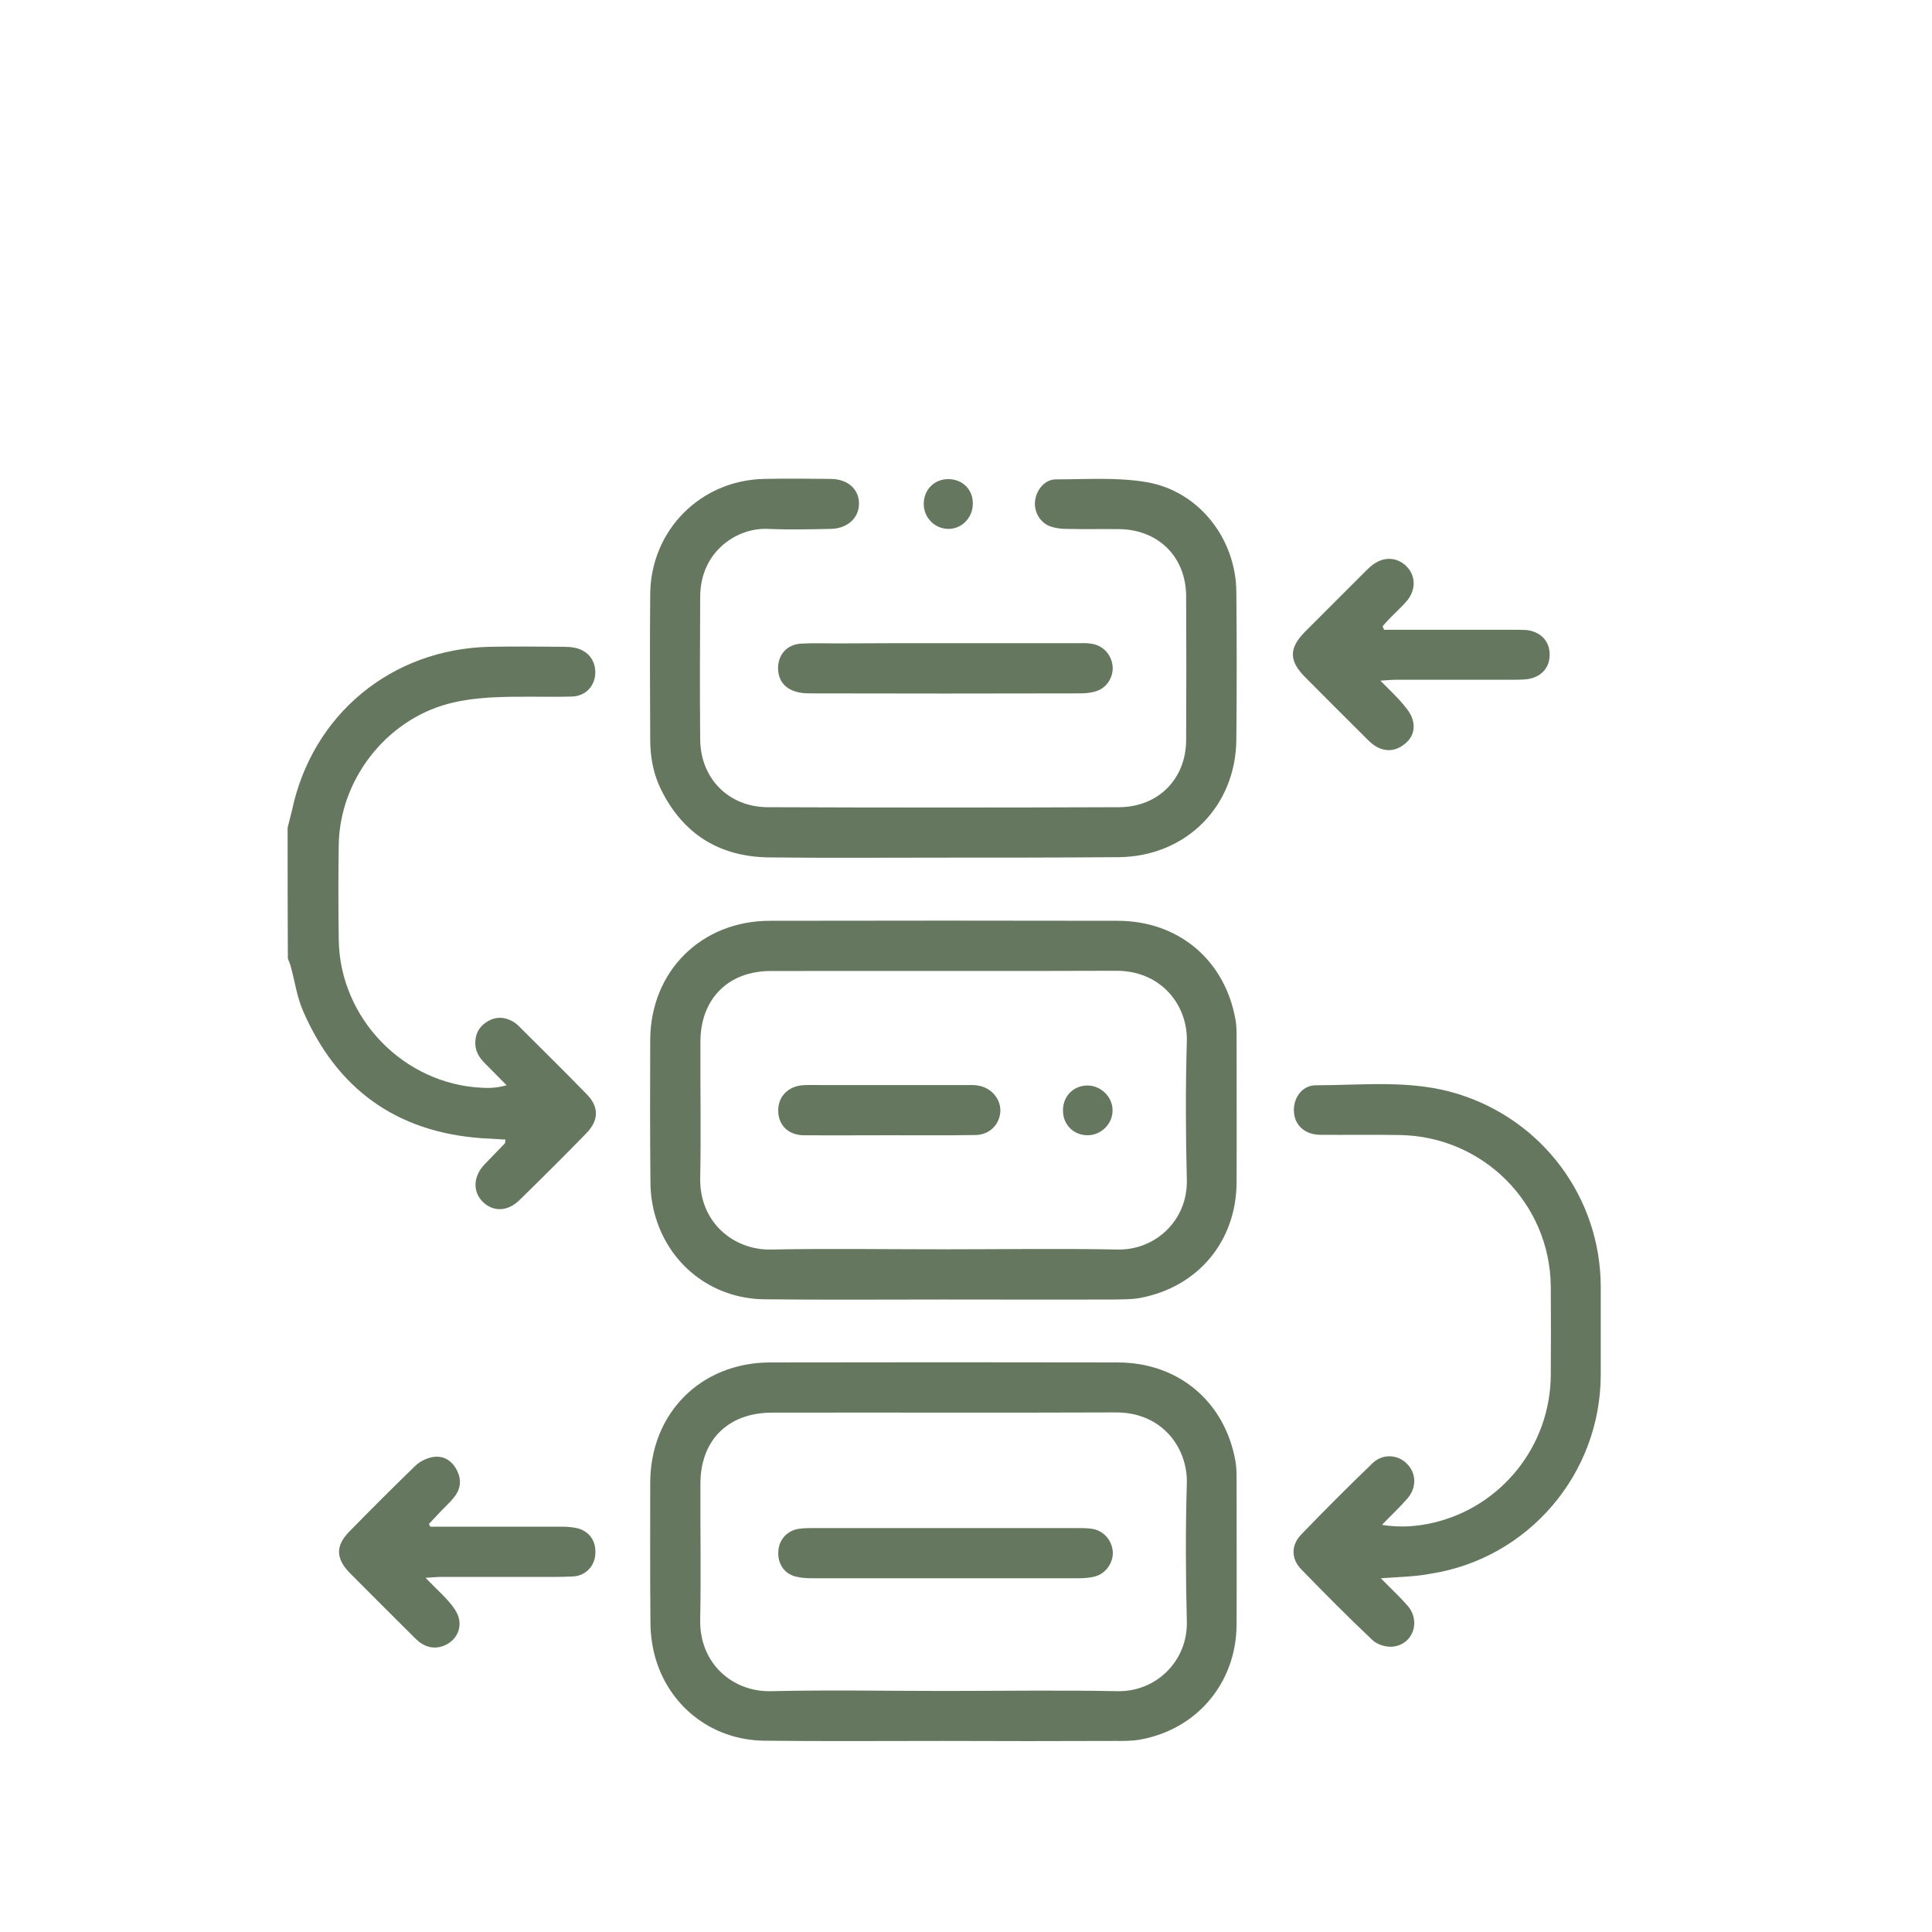
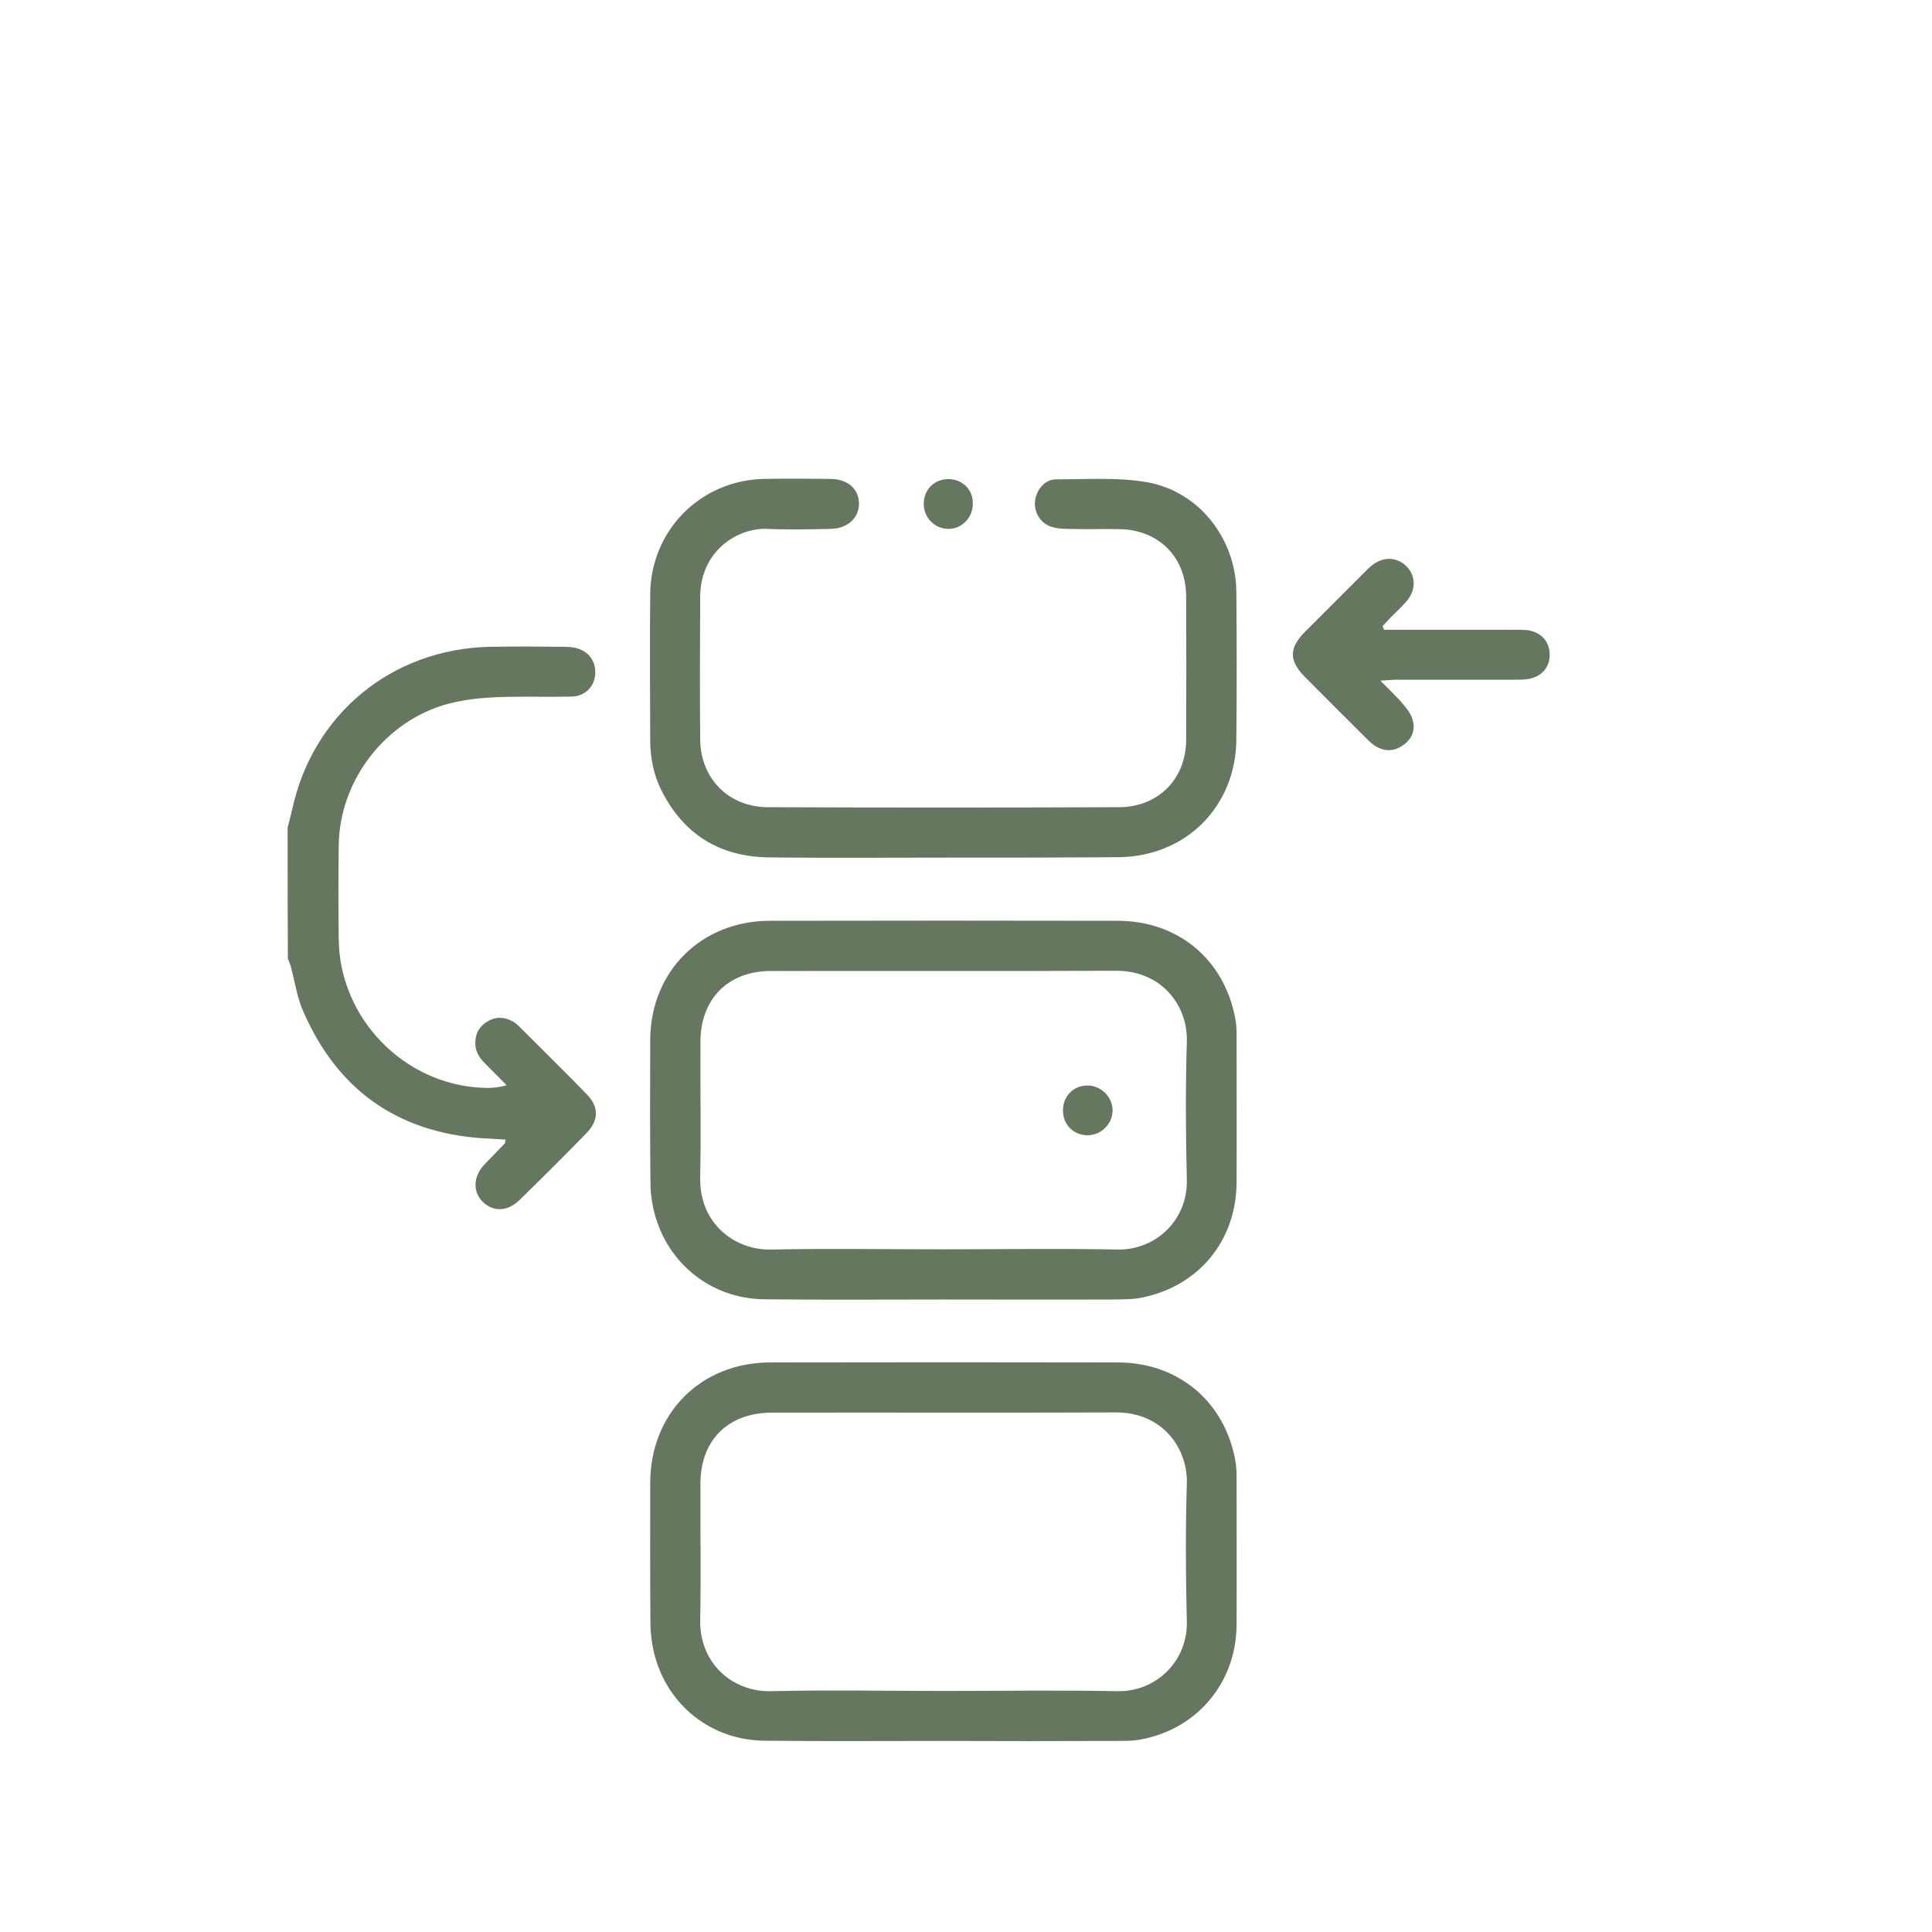
<svg xmlns="http://www.w3.org/2000/svg" version="1.1" id="Layer_1" x="0px" y="0px" viewBox="0 0 85.04 85.04" style="enable-background:new 0 0 85.04 85.04;" xml:space="preserve">
  <style type="text/css"> .st0{fill:#65785F;} </style>
  <g>
-     <path class="st0" d="M12.66,36.43c0.06-0.25,0.13-0.5,0.19-0.75c0.89-4.23,4.38-7.12,8.72-7.21c1.09-0.02,2.18-0.01,3.27,0 c0.15,0,0.3,0.01,0.45,0.04c0.6,0.12,0.95,0.58,0.91,1.17c-0.04,0.55-0.45,0.97-1.04,0.98c-1.11,0.03-2.22-0.02-3.33,0.03 c-0.71,0.03-1.43,0.11-2.11,0.29c-2.75,0.74-4.77,3.36-4.81,6.21c-0.02,1.39-0.02,2.79,0,4.18c0.05,3.46,2.87,6.36,6.32,6.51 c0.33,0.02,0.67,0,1.07-0.11c-0.32-0.32-0.64-0.65-0.96-0.97c-0.25-0.25-0.42-0.52-0.42-0.89c0-0.44,0.2-0.76,0.57-0.97 c0.36-0.2,0.72-0.18,1.08,0.02c0.1,0.06,0.19,0.13,0.27,0.21c1,1,2.01,1.99,2.99,3c0.54,0.55,0.53,1.14-0.01,1.7 c-0.97,1-1.96,1.98-2.95,2.95c-0.54,0.53-1.19,0.53-1.65,0.05c-0.42-0.45-0.38-1.1,0.1-1.61c0.3-0.31,0.6-0.62,0.9-0.93 c0.02-0.02,0.01-0.07,0.03-0.17c-0.35-0.02-0.7-0.04-1.05-0.06c-3.75-0.27-6.37-2.16-7.86-5.6c-0.27-0.61-0.36-1.3-0.54-1.95 c-0.03-0.12-0.09-0.24-0.13-0.36C12.66,40.28,12.66,38.36,12.66,36.43z" />
+     <path class="st0" d="M12.66,36.43c0.06-0.25,0.13-0.5,0.19-0.75c0.89-4.23,4.38-7.12,8.72-7.21c1.09-0.02,2.18-0.01,3.27,0 c0.15,0,0.3,0.01,0.45,0.04c0.6,0.12,0.95,0.58,0.91,1.17c-0.04,0.55-0.45,0.97-1.04,0.98c-1.11,0.03-2.22-0.02-3.33,0.03 c-0.71,0.03-1.43,0.11-2.11,0.29c-2.75,0.74-4.77,3.36-4.81,6.21c-0.02,1.39-0.02,2.79,0,4.18c0.05,3.46,2.87,6.36,6.32,6.51 c0.33,0.02,0.67,0,1.07-0.11c-0.32-0.32-0.64-0.65-0.96-0.97c-0.25-0.25-0.42-0.52-0.42-0.89c0-0.44,0.2-0.76,0.57-0.97 c0.36-0.2,0.72-0.18,1.08,0.02c0.1,0.06,0.19,0.13,0.27,0.21c1,1,2.01,1.99,2.99,3c0.54,0.55,0.53,1.14-0.01,1.7 c-0.97,1-1.96,1.98-2.95,2.95c-0.54,0.53-1.19,0.53-1.65,0.05c-0.42-0.45-0.38-1.1,0.1-1.61c0.3-0.31,0.6-0.62,0.9-0.93 c0.02-0.02,0.01-0.07,0.03-0.17c-0.35-0.02-0.7-0.04-1.05-0.06c-3.75-0.27-6.37-2.16-7.86-5.6c-0.27-0.61-0.36-1.3-0.54-1.95 c-0.03-0.12-0.09-0.24-0.13-0.36C12.66,40.28,12.66,38.36,12.66,36.43" />
    <path class="st0" d="M41.5,76.63c-2.62,0-5.23,0.02-7.85-0.01c-2.34-0.02-4.28-1.56-4.85-3.82c-0.11-0.45-0.17-0.93-0.17-1.39 c-0.02-2.05-0.01-4.1-0.01-6.15c0.01-3.05,2.22-5.28,5.27-5.29c5.1-0.01,10.2-0.01,15.3,0c2.68,0,4.72,1.72,5.19,4.34 c0.04,0.24,0.05,0.49,0.05,0.73c0,2.16,0.01,4.33,0,6.49c-0.02,2.54-1.74,4.59-4.24,5.04c-0.39,0.07-0.79,0.06-1.18,0.06 C46.51,76.64,44,76.64,41.5,76.63C41.5,76.64,41.5,76.64,41.5,76.63z M41.52,74.43c2.56,0,5.12-0.04,7.68,0.01 c1.69,0.03,3.08-1.33,3.04-3.06c-0.05-2.03-0.06-4.07,0-6.1c0.04-1.52-1.06-3.12-3.13-3.11c-5.04,0.02-10.09,0-15.13,0.01 c-1.93,0-3.15,1.21-3.15,3.13c-0.01,1.99,0.03,3.99-0.01,5.98c-0.04,1.93,1.43,3.2,3.14,3.15C36.48,74.38,39,74.43,41.52,74.43z" />
    <path class="st0" d="M41.5,57.2c-2.62,0-5.23,0.02-7.85-0.01c-2.33-0.02-4.27-1.56-4.85-3.82c-0.11-0.43-0.17-0.89-0.17-1.34 c-0.02-2.09-0.02-4.18-0.01-6.27c0.02-3.01,2.25-5.23,5.27-5.23c5.1-0.01,10.2-0.01,15.3,0c2.68,0,4.72,1.72,5.19,4.34 c0.05,0.26,0.05,0.52,0.05,0.79c0,2.13,0.01,4.25,0,6.38c-0.01,2.6-1.7,4.61-4.24,5.09c-0.37,0.07-0.75,0.06-1.12,0.07 C46.54,57.21,44.02,57.2,41.5,57.2C41.5,57.2,41.5,57.2,41.5,57.2z M41.52,54.99c2.56,0,5.12-0.04,7.68,0.01 c1.67,0.03,3.08-1.3,3.04-3.06c-0.05-2.03-0.06-4.07,0-6.1c0.05-1.56-1.1-3.12-3.12-3.11c-5.06,0.02-10.12,0-15.19,0.01 c-1.88,0-3.1,1.23-3.1,3.12c-0.01,1.99,0.03,3.99-0.01,5.98c-0.04,1.99,1.5,3.2,3.13,3.16C36.47,54.95,38.99,54.99,41.52,54.99z" />
    <path class="st0" d="M41.46,37.75c-2.54,0-5.08,0.02-7.62-0.01c-2.17-0.03-3.77-1.02-4.74-2.98c-0.33-0.66-0.47-1.39-0.48-2.13 c-0.01-2.16-0.02-4.33,0-6.49c0.03-2.81,2.22-5,5.01-5.06c0.98-0.02,1.96-0.01,2.94,0c0.75,0.01,1.24,0.45,1.24,1.09 c0,0.63-0.51,1.1-1.25,1.11c-0.92,0.02-1.85,0.04-2.77,0c-1.34-0.06-2.95,0.98-2.97,2.96c-0.01,2.11-0.02,4.22,0,6.32 c0.02,1.71,1.25,2.96,2.97,2.97c5.16,0.02,10.31,0.02,15.47,0c1.73-0.01,2.95-1.25,2.95-2.97c0.01-2.11,0.01-4.22,0-6.32 c-0.01-1.73-1.22-2.93-2.95-2.95c-0.77-0.01-1.54,0.01-2.31-0.01c-0.24,0-0.49-0.03-0.72-0.11c-0.45-0.16-0.73-0.65-0.67-1.13 c0.06-0.48,0.43-0.94,0.91-0.94c1.33,0,2.69-0.1,3.99,0.12c2.31,0.39,3.94,2.49,3.96,4.83c0.02,2.16,0.02,4.33,0,6.49 c-0.02,2.96-2.22,5.16-5.18,5.19c-0.04,0-0.08,0-0.11,0C46.58,37.75,44.02,37.75,41.46,37.75z" />
-     <path class="st0" d="M60.78,69.47c0.45,0.46,0.84,0.82,1.18,1.21c0.59,0.69,0.24,1.7-0.65,1.8c-0.3,0.03-0.7-0.09-0.91-0.3 c-1.07-1.01-2.1-2.05-3.12-3.1c-0.45-0.46-0.46-1.06-0.01-1.53c1.03-1.07,2.08-2.12,3.15-3.15c0.45-0.43,1.12-0.38,1.52,0.04 c0.41,0.42,0.42,1.06,0,1.53c-0.33,0.38-0.7,0.72-1.11,1.15c0.82,0.13,1.54,0.07,2.24-0.09c3.02-0.7,5.17-3.39,5.19-6.5 c0.01-1.3,0.01-2.6,0-3.9c-0.03-3.66-2.98-6.62-6.66-6.67c-1.17-0.02-2.33,0-3.5-0.01c-0.64-0.01-1.08-0.39-1.14-0.95 c-0.07-0.63,0.33-1.23,0.96-1.23c2.1,0,4.22-0.26,6.28,0.39c3.73,1.17,6.25,4.58,6.26,8.48c0,1.3,0,2.6,0,3.9 c-0.02,4.35-3.19,8.06-7.49,8.73C62.3,69.4,61.6,69.41,60.78,69.47z" />
-     <path class="st0" d="M18.94,67.2c0.2,0,0.41,0,0.61,0c1.73,0,3.46,0,5.19,0c0.24,0,0.49,0.02,0.72,0.08 c0.53,0.16,0.8,0.61,0.74,1.18c-0.05,0.5-0.44,0.9-0.97,0.93c-0.58,0.03-1.17,0.02-1.75,0.02c-1.35,0-2.71,0-4.06,0 c-0.18,0-0.36,0.02-0.69,0.04c0.41,0.42,0.74,0.72,1.03,1.05c0.18,0.21,0.36,0.45,0.43,0.7c0.13,0.48-0.09,0.93-0.49,1.16 c-0.42,0.24-0.87,0.21-1.26-0.1c-0.07-0.06-0.14-0.12-0.21-0.19c-0.94-0.94-1.89-1.88-2.83-2.83c-0.62-0.63-0.64-1.2-0.03-1.82 c0.96-0.98,1.93-1.95,2.92-2.91c0.19-0.18,0.47-0.32,0.73-0.37c0.45-0.09,0.82,0.11,1.05,0.5c0.24,0.41,0.24,0.84-0.05,1.22 c-0.2,0.27-0.46,0.49-0.69,0.74c-0.15,0.16-0.3,0.32-0.45,0.48C18.9,67.12,18.92,67.16,18.94,67.2z" />
    <path class="st0" d="M60.92,27.72c0.2,0,0.41,0,0.61,0c1.67,0,3.35,0,5.02,0c0.21,0,0.41,0,0.62,0.01 c0.62,0.06,1.03,0.47,1.04,1.05c0.02,0.61-0.38,1.05-1.03,1.12c-0.2,0.02-0.41,0.02-0.62,0.02c-1.69,0-3.39,0-5.08,0 c-0.2,0-0.4,0.02-0.72,0.04c0.4,0.41,0.73,0.71,1.01,1.05c0.18,0.21,0.36,0.45,0.42,0.71c0.11,0.43-0.05,0.82-0.43,1.08 c-0.39,0.28-0.81,0.29-1.22,0.04c-0.16-0.1-0.29-0.23-0.43-0.37c-0.89-0.89-1.79-1.78-2.67-2.67c-0.71-0.72-0.71-1.27,0-1.99 c0.89-0.89,1.78-1.78,2.67-2.67c0.08-0.08,0.16-0.16,0.25-0.23c0.5-0.42,1.1-0.41,1.53,0c0.44,0.42,0.45,1.07,0.01,1.57 c-0.21,0.24-0.45,0.46-0.67,0.68c-0.13,0.13-0.25,0.27-0.37,0.4C60.88,27.63,60.9,27.67,60.92,27.72z" />
-     <path class="st0" d="M41.64,28.31c1.94,0,3.87,0,5.81,0c0.19,0,0.38-0.01,0.56,0.02c0.51,0.06,0.89,0.44,0.96,0.96 c0.06,0.46-0.22,0.96-0.68,1.12c-0.22,0.08-0.48,0.11-0.72,0.11c-3.98,0.01-7.97,0.01-11.95,0c-0.84,0-1.32-0.37-1.37-1.02 c-0.04-0.65,0.37-1.14,1.02-1.17c0.52-0.03,1.05-0.01,1.58-0.01C38.44,28.31,40.04,28.31,41.64,28.31z" />
    <path class="st0" d="M42.82,22.19c-0.01,0.6-0.48,1.09-1.07,1.09c-0.61,0-1.1-0.5-1.09-1.12c0.01-0.63,0.49-1.09,1.12-1.07 C42.4,21.11,42.84,21.58,42.82,22.19z" />
-     <path class="st0" d="M41.61,67.26c1.92,0,3.84,0,5.76,0c0.23,0,0.45,0,0.68,0.03c0.51,0.07,0.88,0.48,0.93,0.99 c0.04,0.48-0.29,0.98-0.78,1.11c-0.23,0.06-0.48,0.08-0.73,0.08c-3.92,0-7.83,0-11.75,0c-0.24,0-0.49-0.02-0.72-0.08 c-0.5-0.14-0.78-0.58-0.74-1.12c0.03-0.51,0.4-0.91,0.92-0.98c0.22-0.03,0.45-0.03,0.68-0.03C37.77,67.26,39.69,67.26,41.61,67.26z " />
-     <path class="st0" d="M39.15,49.97c-1.26,0-2.52,0.01-3.78,0c-0.72-0.01-1.17-0.51-1.11-1.2c0.04-0.54,0.45-0.94,1.04-1 c0.26-0.02,0.53-0.01,0.79-0.01c2.15,0,4.29,0,6.44,0c0.19,0,0.38-0.01,0.56,0.03c0.58,0.11,0.98,0.62,0.94,1.16 c-0.05,0.57-0.48,1-1.09,1.01C41.67,49.98,40.41,49.97,39.15,49.97C39.15,49.97,39.15,49.97,39.15,49.97z" />
    <path class="st0" d="M47.85,47.78c0.58-0.01,1.1,0.47,1.12,1.05c0.03,0.6-0.47,1.13-1.08,1.14c-0.61,0.01-1.08-0.44-1.1-1.04 C46.76,48.29,47.22,47.79,47.85,47.78z" />
  </g>
</svg>